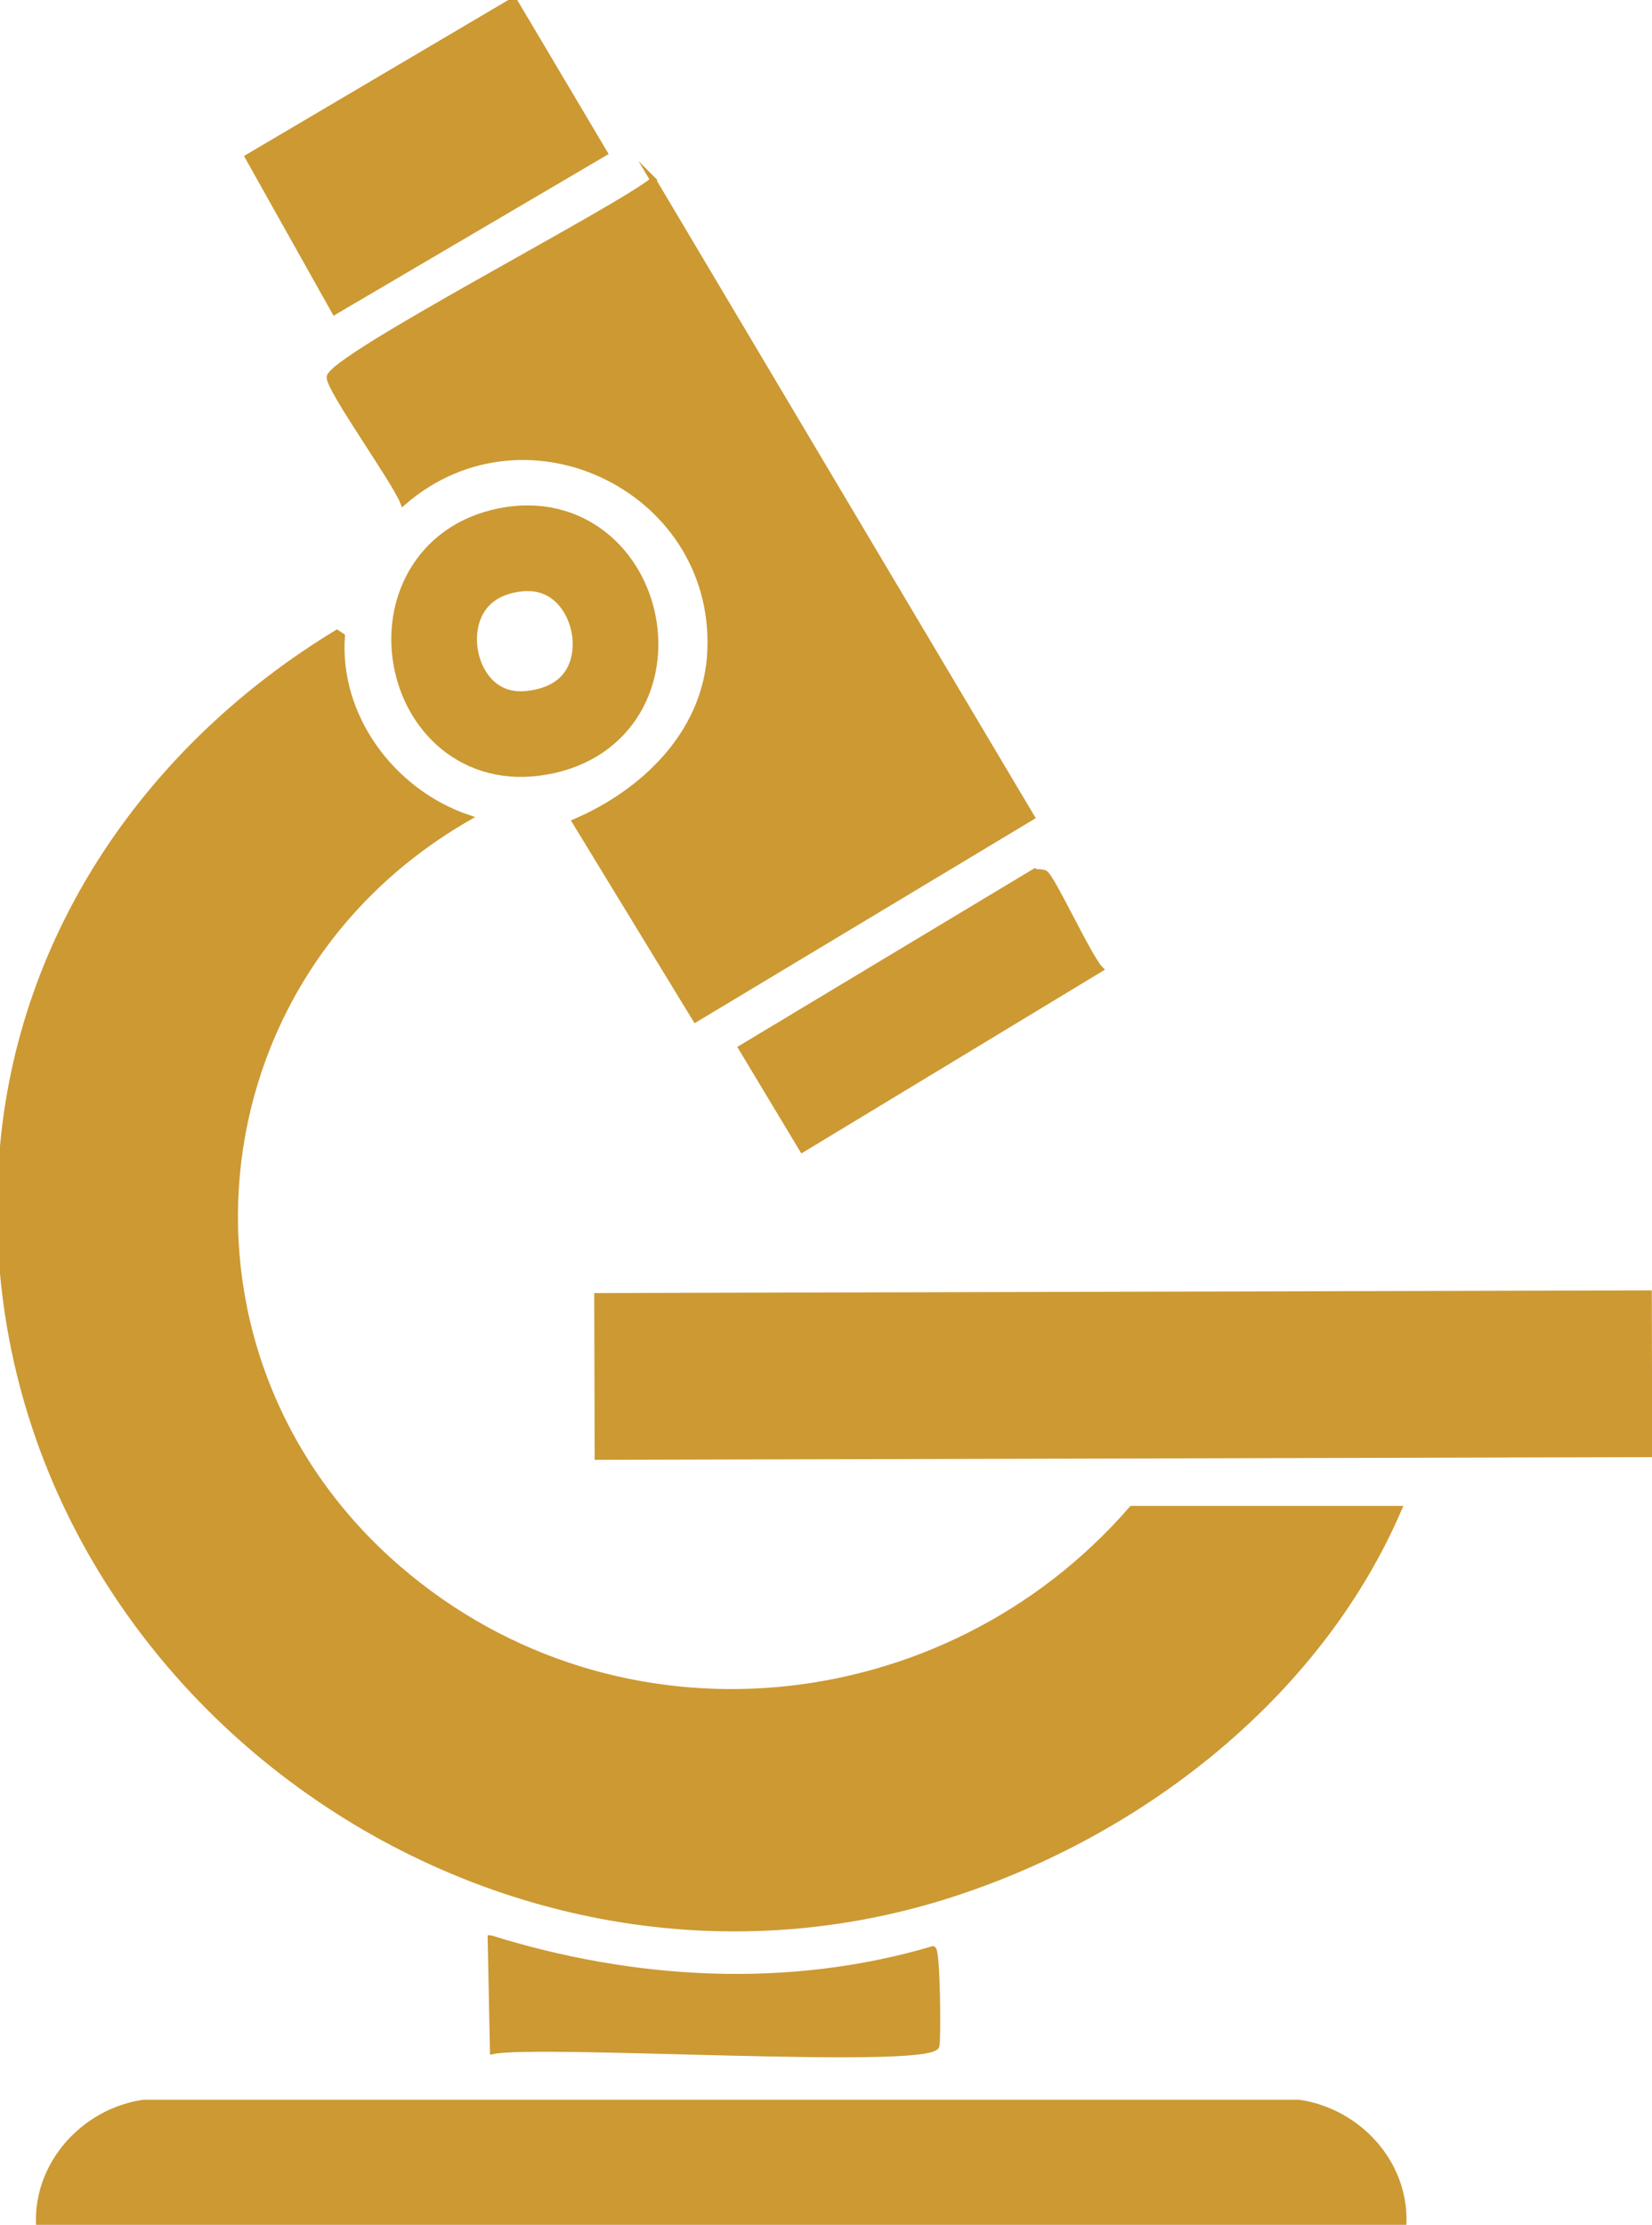
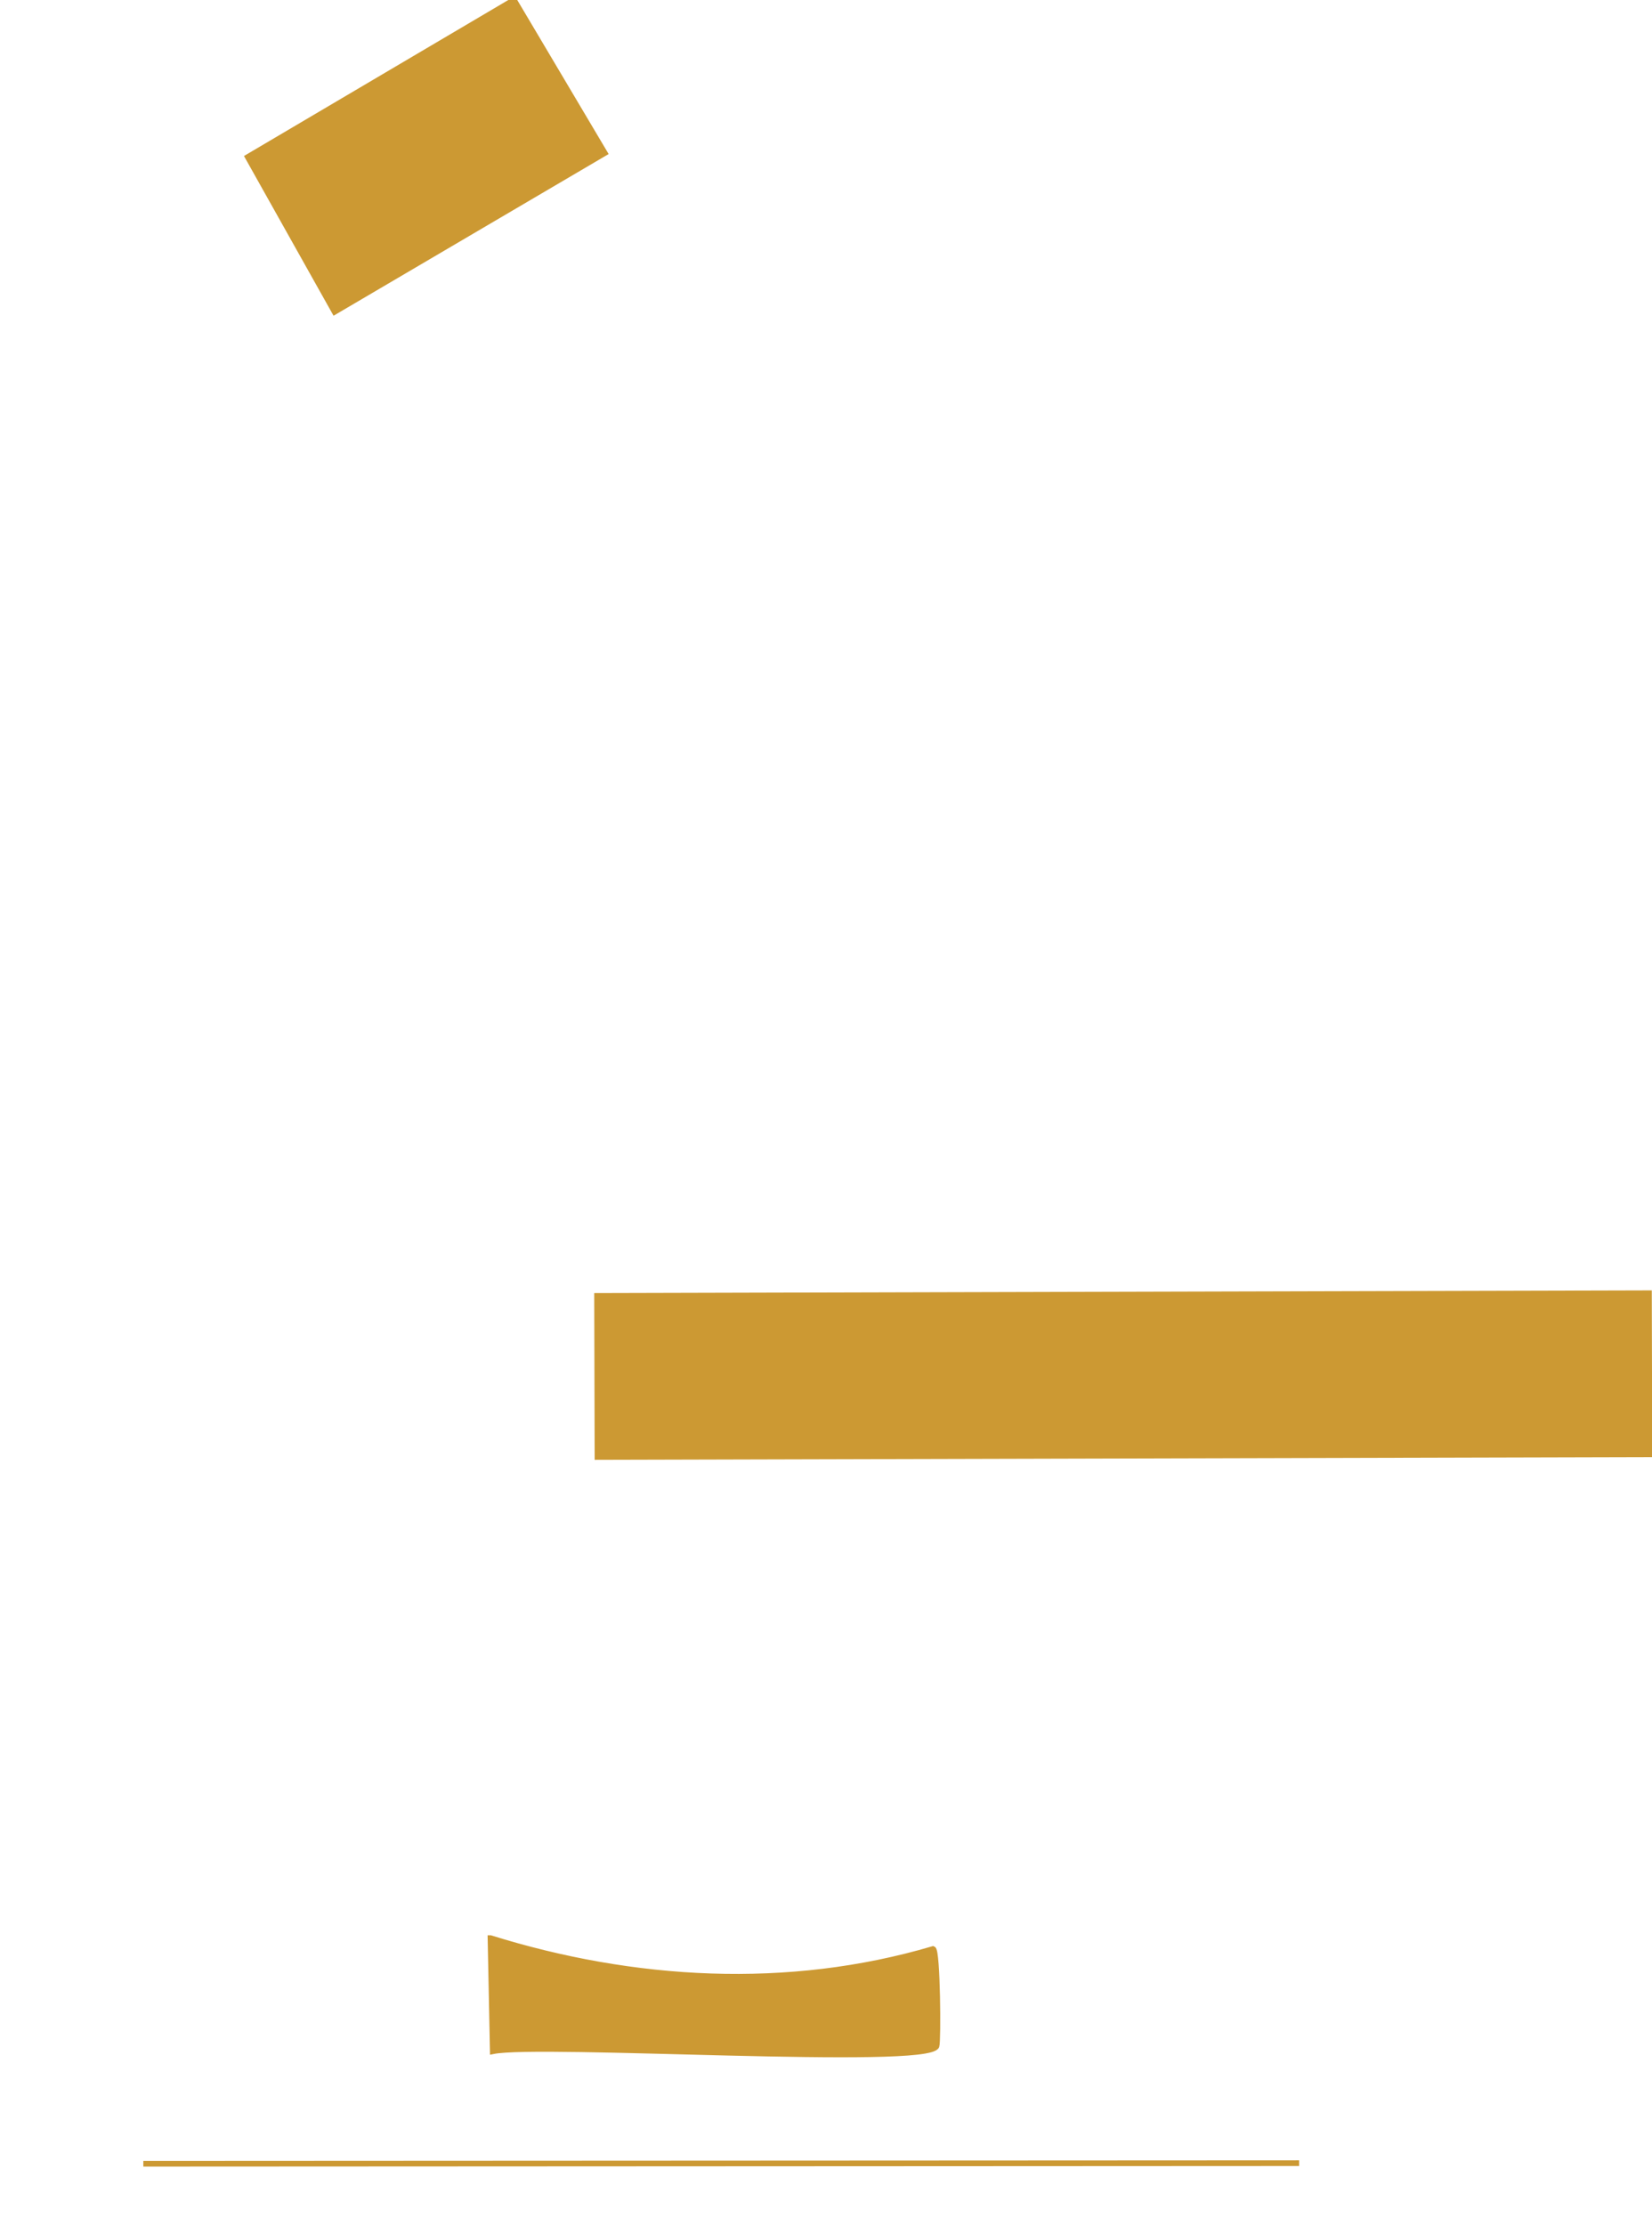
<svg xmlns="http://www.w3.org/2000/svg" id="Capa_1" version="1.1" viewBox="0 0 289.3 389.6">
  <defs>
    <style>
      .st0 {
        fill: none;
        stroke-linecap: round;
        stroke-width: 15px;
      }

      .st0, .st1 {
        stroke-linejoin: round;
      }

      .st0, .st1, .st2 {
        stroke: #c93;
      }

      .st1 {
        stroke-linecap: square;
        stroke-width: 29.2px;
      }

      .st1, .st2 {
        fill: #c93;
      }

      .st2 {
        stroke-miterlimit: 10;
      }
    </style>
  </defs>
  <g id="Objeto_generativo">
    <g>
      <g>
-         <path class="st2" d="M59,110.8l.9.6c-1,14.1,8.8,27.3,22.1,31.8-48.9,28.1-55,94.6-12.2,131.5,38.3,33,95.8,27.1,128.4-10.5h46.8c-13.5,31.4-42.7,54.9-74.5,66.2C85.8,360.8-6.9,292.3.4,201.9c3.1-38.7,26-71.3,58.6-91.1Z" />
        <g>
-           <path class="st2" d="M114.3,31.4l66.4,111.7-58.9,35.4-21.1-34.6c11.9-5.1,22.5-15.2,23.6-28.8,2.2-28.9-31.9-46-53.7-27.1-1.4-3.7-12.8-19.5-12.9-21.9-.2-3.3,51-29.7,56.7-34.6h0Z" />
          <polygon class="st2" points="90 0 105.9 26.8 58.6 54.6 43.4 27.5 90 0" />
-           <path class="st2" d="M181.3,152.7c.5,0,1.3,0,1.7.2,1.3.8,7.7,14.8,9.7,16.8l-52.2,31.6-10.7-17.8,51.4-30.9h0Z" />
        </g>
      </g>
      <path class="st2" d="M85.9,339.4c25,7.8,52.1,9.4,77.5,1.9.8.3.9,16.2.6,17-1.4,3.6-69.4-.8-77.7.9l-.4-19.8h0Z" />
    </g>
    <g>
      <line class="st1" x1="274.7" y1="240.6" x2="118.7" y2="241" />
-       <path class="st0" d="M89.8,96.2c20.1-3,26.1,29.3,3.7,32.2-19.9,2.6-25-29-3.7-32.2Z" />
      <g>
        <line class="st2" x1="227.5" y1="378.8" x2="25.1" y2="378.9" />
-         <path class="st2" d="M227.6,389.5H25.1c-4.2,0-9.5,0-13.4,0h-4.9c-.4-10.7,8-19.8,18.3-21.3h202.4c10.3,1.5,18.7,10.5,18.3,21.2-4.1,0-13.2,0-18.3,0h0Z" />
      </g>
    </g>
  </g>
</svg>